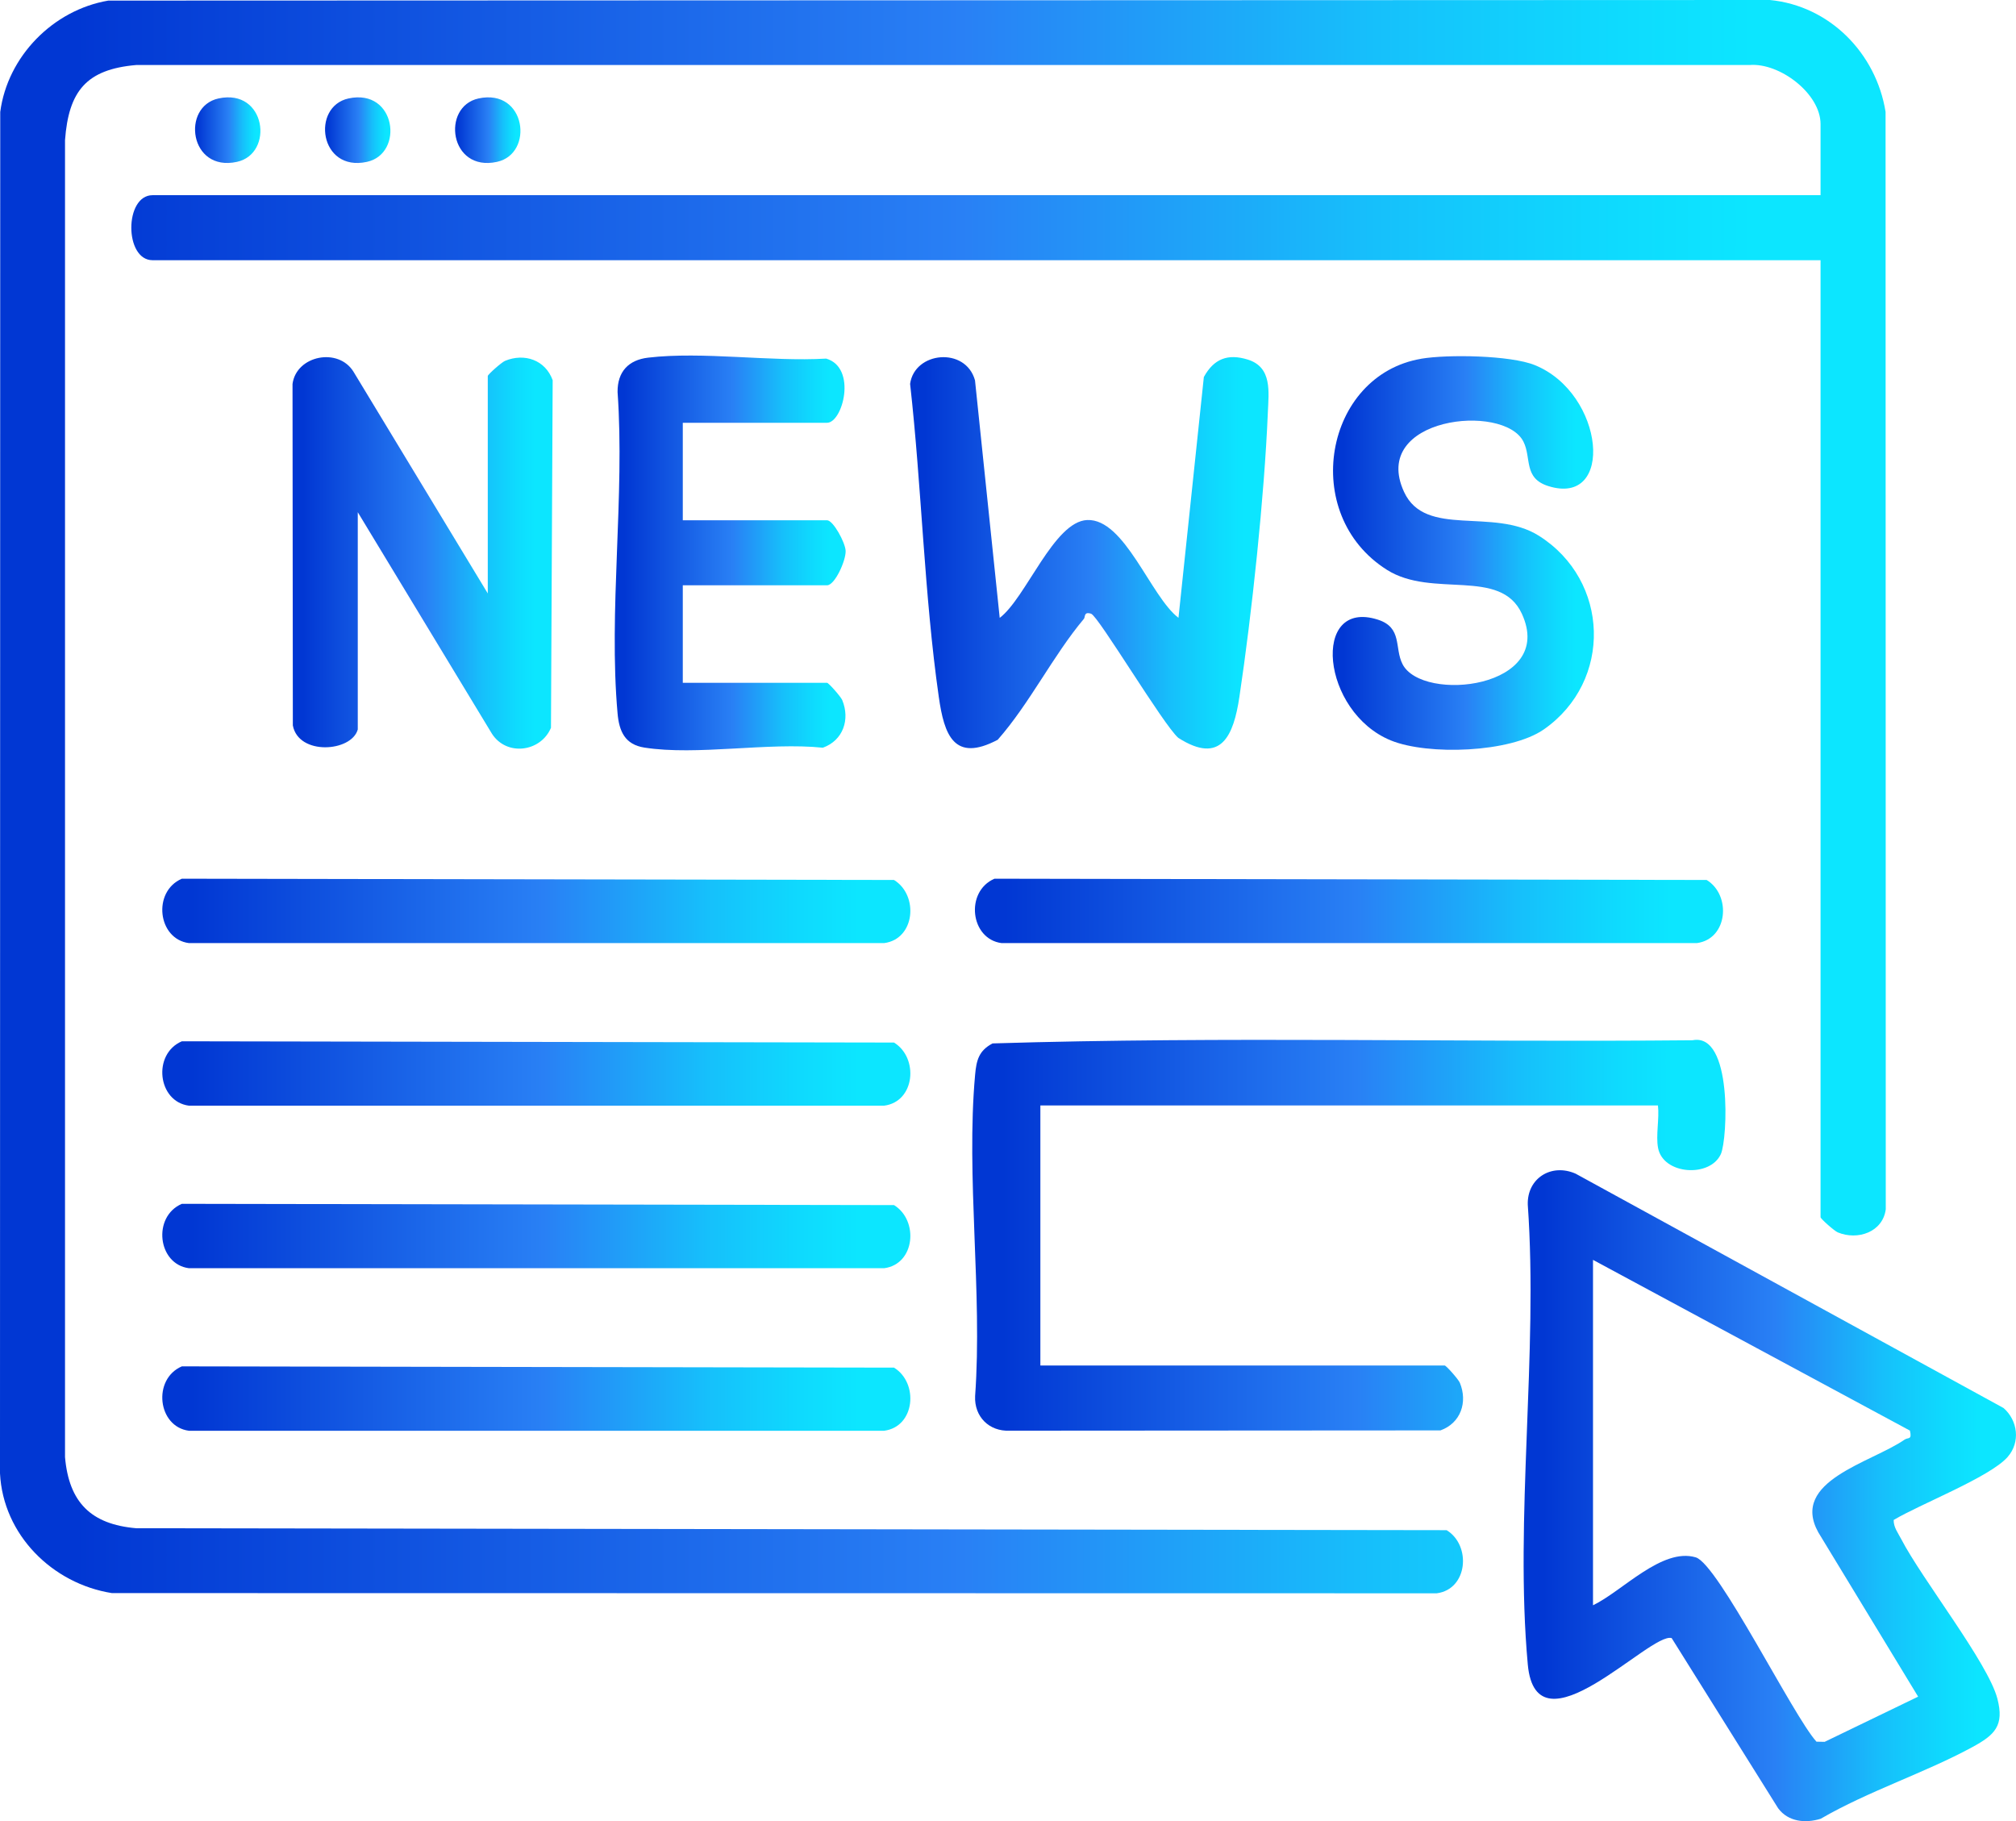
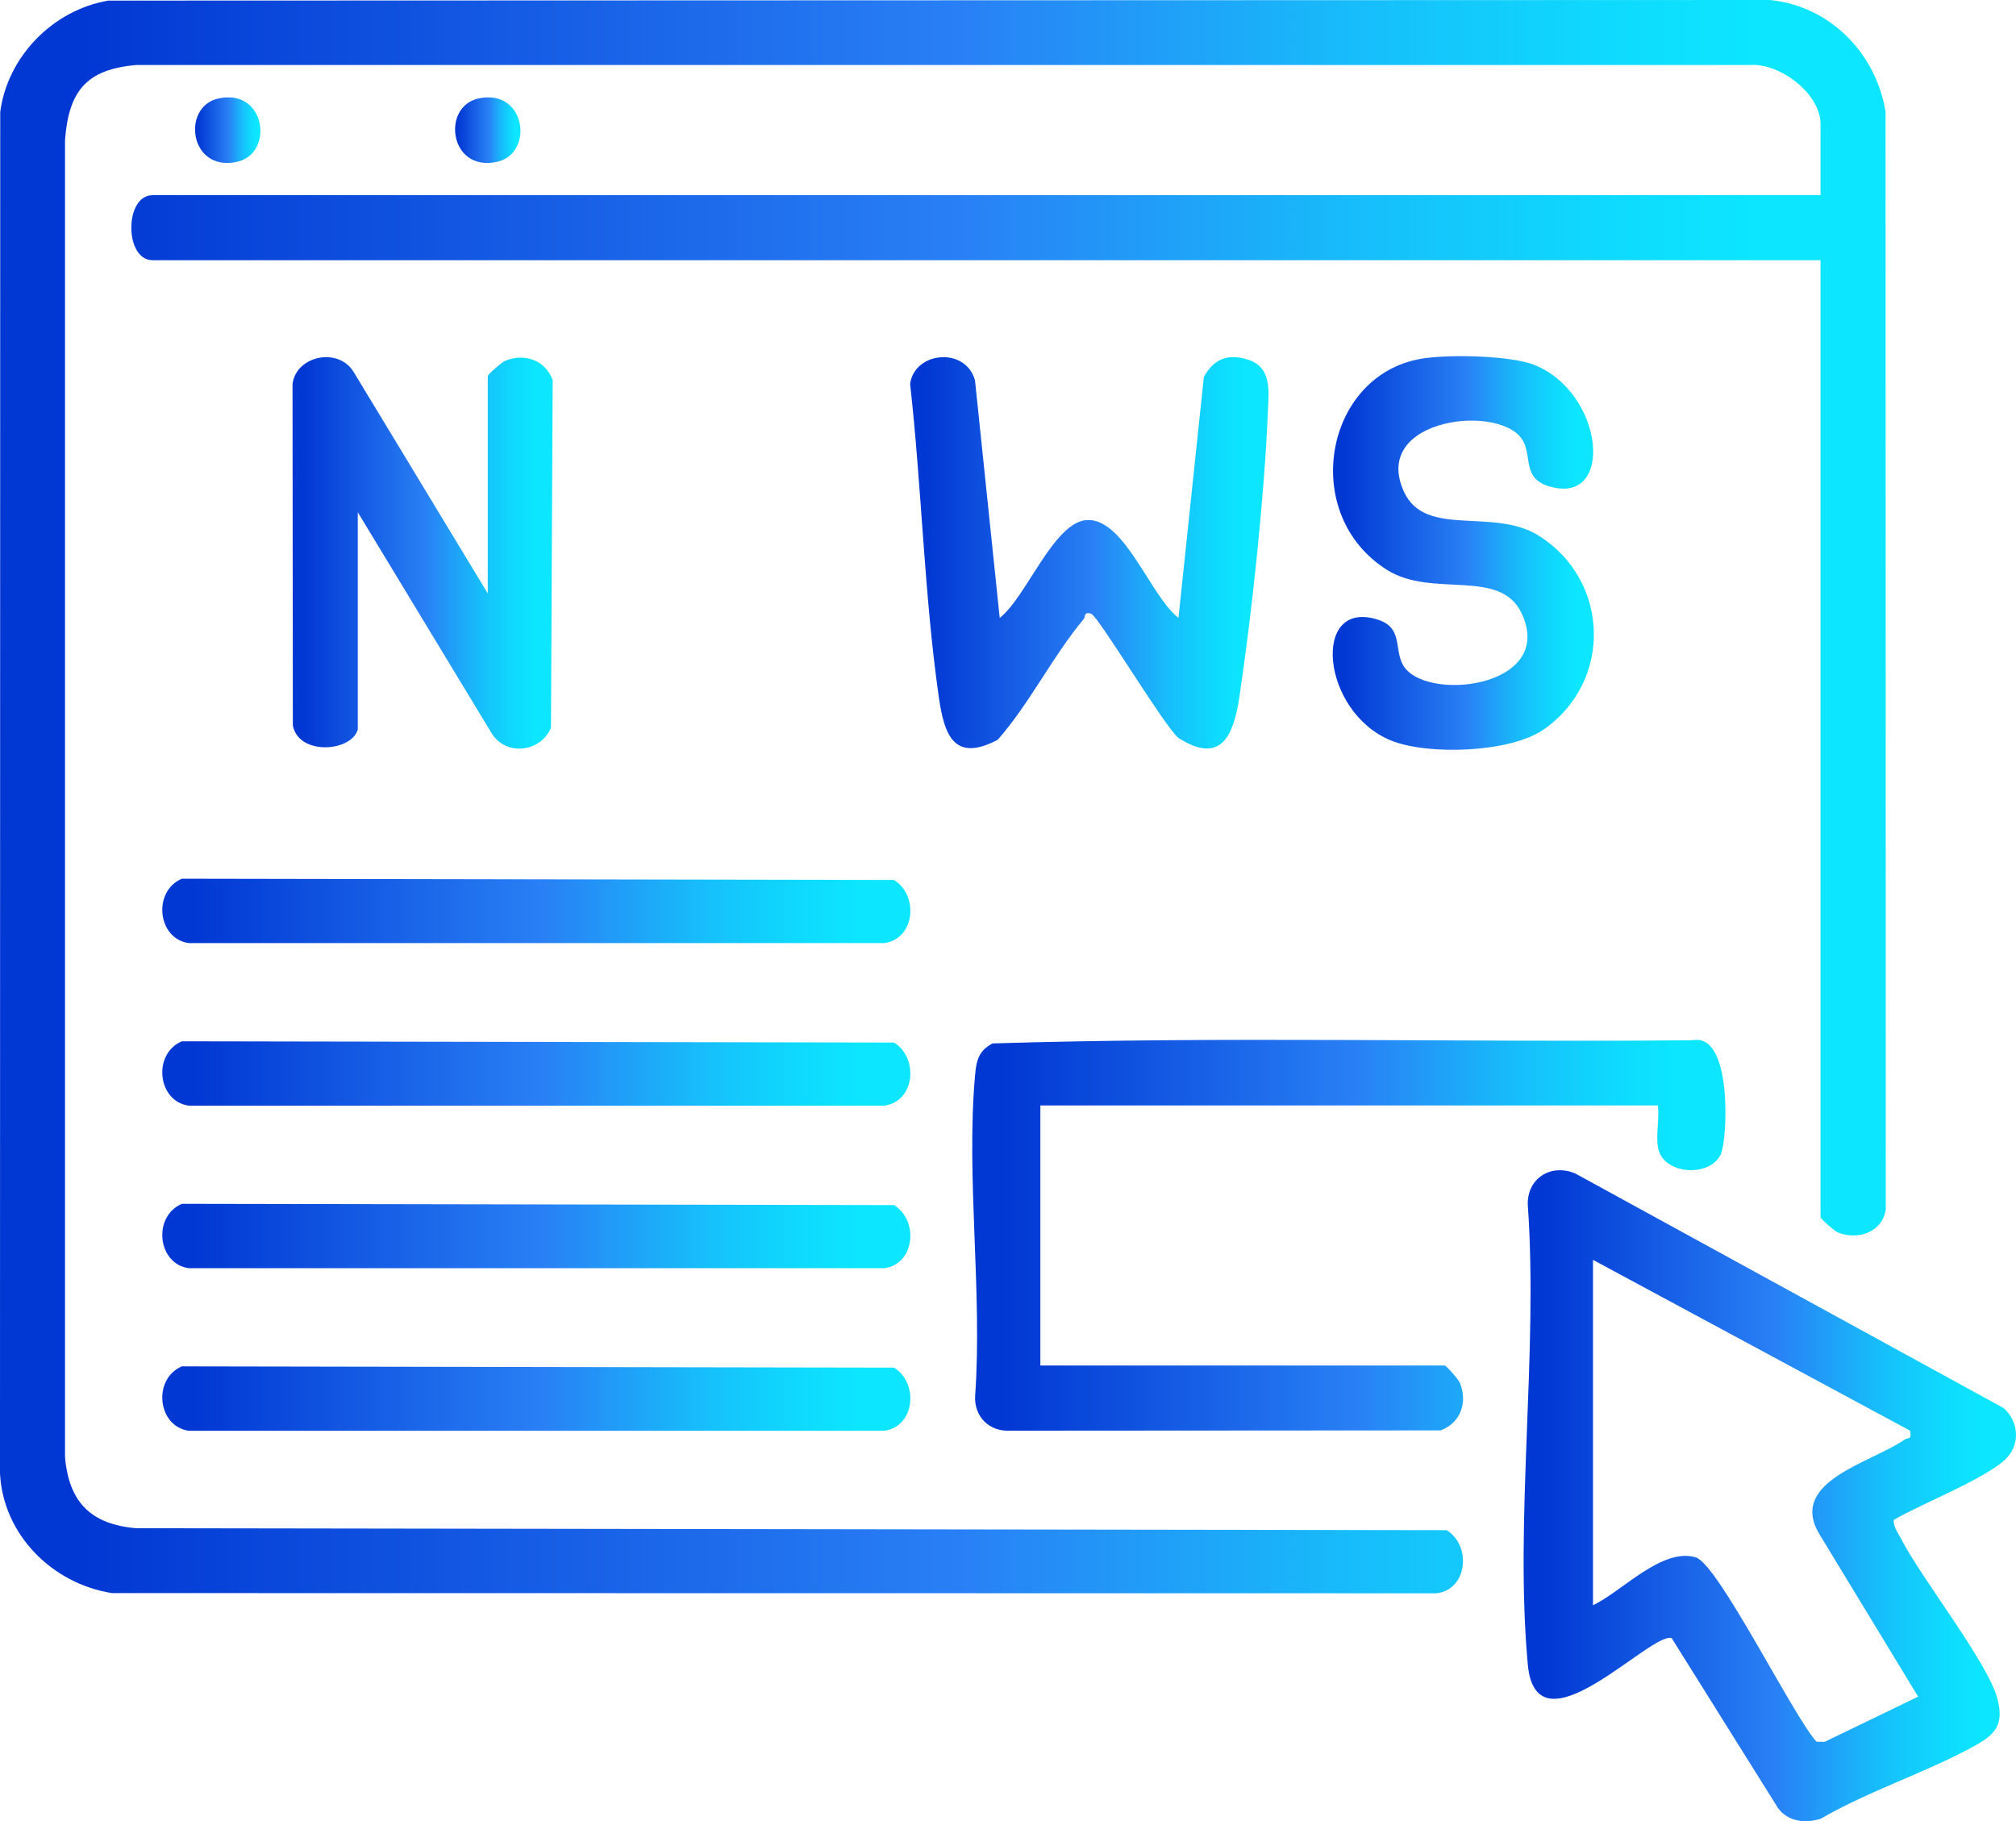
<svg xmlns="http://www.w3.org/2000/svg" xmlns:xlink="http://www.w3.org/1999/xlink" id="Layer_2" data-name="Layer 2" viewBox="0 0 510.06 460.72">
  <defs>
    <style>
      .cls-1 {
        fill: url(#linear-gradient-15);
      }

      .cls-2 {
        fill: url(#linear-gradient-13);
      }

      .cls-3 {
        fill: url(#linear-gradient-2);
      }

      .cls-4 {
        fill: url(#linear-gradient-10);
      }

      .cls-5 {
        fill: url(#linear-gradient-12);
      }

      .cls-6 {
        fill: url(#linear-gradient-4);
      }

      .cls-7 {
        fill: url(#linear-gradient-3);
      }

      .cls-8 {
        fill: url(#linear-gradient-5);
      }

      .cls-9 {
        fill: url(#linear-gradient-8);
      }

      .cls-10 {
        fill: url(#linear-gradient-14);
      }

      .cls-11 {
        fill: url(#linear-gradient-7);
      }

      .cls-12 {
        fill: url(#linear-gradient-9);
      }

      .cls-13 {
        fill: url(#linear-gradient-11);
      }

      .cls-14 {
        fill: url(#linear-gradient-6);
      }

      .cls-15 {
        fill: url(#linear-gradient);
      }
    </style>
    <linearGradient id="linear-gradient" x1="41.05" y1="271.57" x2="230.33" y2="271.57" gradientUnits="userSpaceOnUse">
      <stop offset="0" stop-color="#0137d3" />
      <stop offset=".04" stop-color="#0137d3" />
      <stop offset=".51" stop-color="#2980f5" />
      <stop offset=".58" stop-color="#2394f7" />
      <stop offset=".73" stop-color="#16c0fb" />
      <stop offset=".86" stop-color="#0edbfe" />
      <stop offset=".93" stop-color="#0ce6ff" />
    </linearGradient>
    <linearGradient id="linear-gradient-2" y1="312.69" y2="312.69" xlink:href="#linear-gradient" />
    <linearGradient id="linear-gradient-3" x1="0" y1="201.54" x2="477.11" y2="201.54" xlink:href="#linear-gradient" />
    <linearGradient id="linear-gradient-4" y1="353.81" y2="353.81" xlink:href="#linear-gradient" />
    <linearGradient id="linear-gradient-5" x1="49.35" y1="32.93" x2="65.88" y2="32.93" xlink:href="#linear-gradient" />
    <linearGradient id="linear-gradient-6" x1="385.49" y1="378.38" x2="510.06" y2="378.38" xlink:href="#linear-gradient" />
    <linearGradient id="linear-gradient-7" x1="82.25" y1="32.93" x2="98.78" y2="32.93" xlink:href="#linear-gradient" />
    <linearGradient id="linear-gradient-8" x1="246" y1="312.52" x2="436.57" y2="312.52" xlink:href="#linear-gradient" />
    <linearGradient id="linear-gradient-9" x1="115.14" y1="32.93" x2="131.67" y2="32.93" xlink:href="#linear-gradient" />
    <linearGradient id="linear-gradient-10" x1="74.01" y1="139.87" x2="139.83" y2="139.87" xlink:href="#linear-gradient" />
    <linearGradient id="linear-gradient-11" x1="230.28" y1="139.85" x2="320.95" y2="139.85" xlink:href="#linear-gradient" />
    <linearGradient id="linear-gradient-12" x1="337.19" y1="139.89" x2="403.27" y2="139.89" xlink:href="#linear-gradient" />
    <linearGradient id="linear-gradient-13" x1="155.54" y1="139.88" x2="213.95" y2="139.88" xlink:href="#linear-gradient" />
    <linearGradient id="linear-gradient-14" y1="230.45" y2="230.45" xlink:href="#linear-gradient" />
    <linearGradient id="linear-gradient-15" x1="246.66" y1="230.45" x2="435.94" y2="230.45" xlink:href="#linear-gradient" />
  </defs>
  <g id="Layer_1-2" data-name="Layer 1">
    <path class="cls-15" d="M46,263.43l180.19.32c6.29,3.86,5.36,14.95-2.5,15.97H47.8c-7.93-1.03-9.29-13.06-1.79-16.29Z" />
    <path class="cls-3" d="M46,304.55l180.19.32c6.29,3.86,5.36,14.95-2.5,15.97H47.8c-7.93-1.03-9.29-13.06-1.79-16.29Z" />
    <path class="cls-7" d="M460.61,65.83H38.6c-7.17,0-7.17-16.45,0-16.45h422.01v-17.99c0-7.71-10.33-15.56-17.95-14.94H34.45c-12.65,1.09-17.08,6.64-18,19.01v333.17c1,11.44,6.56,17,18,17.99l331.56.49c6.29,3.86,5.36,14.95-2.5,15.97l-335.2-.05c-15.09-2.39-27.53-14.77-28.31-30.29L.06,28.32C1.91,14.27,13.42,2.53,27.4.15l420.39-.15c15.12,1.46,26.89,13.46,29.27,28.3l.05,277.63c-.75,5.77-7.1,7.93-12.13,5.85-.88-.36-4.37-3.47-4.37-3.84V65.83Z" />
    <path class="cls-6" d="M46,345.67l180.19.32c6.29,3.86,5.36,14.95-2.5,15.97H47.8c-7.93-1.03-9.29-13.06-1.79-16.29Z" />
    <path class="cls-8" d="M55.28,24.91c12.05-2.63,14.14,13.98,4.67,16.04-12.05,2.63-14.14-13.98-4.67-16.04Z" />
    <path class="cls-14" d="M479.11,384.54c-.04,1.82,1.1,3.27,1.89,4.79,5.3,10.23,21.98,31.33,24.35,40.4,1.79,6.85-.67,9.18-6.31,12.25-12.11,6.58-26.35,11.14-38.39,18.14-3.84,1.19-8.22.79-10.77-2.66l-26.94-43.05c-5.4-1.6-34.25,30.17-36.4,6.67-3.37-36.89,2.66-78.83,0-116.27-.23-6.7,5.94-10.6,12.1-7.89l108.27,59.29c3.59,3.13,4.35,8.64,1.01,12.41-4.52,5.11-22.33,12-28.82,15.92ZM403.04,318.73v87.38c7.39-3.53,17.45-14.66,26-12.12,5.67,1.69,24.69,40.23,30.54,46.63l2.07.04,23.65-11.43-25.26-41.57c-7.21-13.02,13.4-17.61,21.84-23.46.9-.62,1.91.17,1.34-2.28l-80.18-43.19Z" />
-     <path class="cls-11" d="M88.17,24.91c12.05-2.63,14.14,13.98,4.67,16.04-12.05,2.63-14.14-13.98-4.67-16.04Z" />
    <path class="cls-9" d="M419.48,279.66h-156.26v65.79h102.29c.38,0,3.48,3.5,3.84,4.37,2.03,4.91.23,10.2-4.9,12.05l-109,.07c-5.21.24-8.98-3.57-8.74-8.74,1.89-26.21-2.34-55.49,0-81.31.33-3.67.95-6.11,4.42-7.92,58.85-1.81,118.1-.24,177.1-.8,10.17-2.01,8.85,25.04,7.16,28.79-2.72,6.02-14.61,5.26-15.89-1.55-.6-3.2.36-7.4-.03-10.77Z" />
    <path class="cls-12" d="M121.07,24.91c12.05-2.63,14.14,13.98,4.67,16.04-12.05,2.63-14.14-13.98-4.67-16.04Z" />
    <g>
      <path class="cls-4" d="M90.51,184.57c-1.59,5.67-14.98,6.63-16.42-1.05l-.08-86.38c.95-7.22,11.65-9.37,15.47-3.03l33.93,56.02v-55c0-.38,3.5-3.48,4.37-3.84,4.91-2.03,10.2-.23,12.05,4.9l-.43,87.93c-2.61,6.18-11.26,7.26-14.95,1.48l-33.93-56.02v55Z" />
      <g>
        <path class="cls-13" d="M252.95,156.3c6.64-5.05,13.68-24.38,22.11-24.74,9.51-.41,16.03,19.36,23.1,24.74l6.42-60.92c2.52-4.59,6.03-5.99,11.12-4.41,6.2,1.93,5.29,8.14,5.07,13.41-.87,21.08-4.05,50.98-7.2,71.95-1.45,9.66-4.56,17.3-15.45,10.34-3.77-3.24-20.24-30.84-22.07-31.41-1.91-.59-1.41.82-1.83,1.31-7.79,9.27-13.68,21.36-21.79,30.58-11.1,5.87-13.55-1.3-14.91-10.83-3.69-25.76-4.34-53.22-7.26-79.2,1.12-8.2,14.04-9.46,16.42-.9l6.25,60.07Z" />
        <path class="cls-5" d="M359.59,90.75c6.7-1.13,22.57-.88,28.73,1.62,17.72,7.19,20.29,35.99,3.35,30.58-6.28-2.01-4.15-7.12-6.24-11.24-4.99-9.85-38.9-6.17-30.2,12.73,5.41,11.75,22.61,3.84,34.12,11.1,17.93,11.3,18.71,36.78,1.28,48.97-8.52,5.96-29.39,6.6-38.68,2.83-17.72-7.19-20.29-35.99-3.35-30.58,6.28,2.01,4.15,7.12,6.24,11.24,4.99,9.85,38.9,6.17,30.2-12.73-5.41-11.75-22.61-3.84-34.12-11.1-22.27-14.03-15.82-49.28,8.67-53.41Z" />
      </g>
-       <path class="cls-2" d="M172.75,106.95v24.67h36.5c1.55,0,4.61,5.63,4.7,7.73.1,2.45-2.73,8.72-4.7,8.72h-36.5v24.67h36.5c.38,0,3.48,3.5,3.84,4.37,2.03,4.91.23,10.2-4.9,12.05-13.82-1.43-31.87,2.05-45.15-.03-4.94-.77-6.39-4.14-6.79-8.63-2.32-25.85,1.87-55.09,0-81.31-.05-5.16,2.77-8.13,7.74-8.71,13.8-1.62,30.89,1.07,45.04.24,7.87,2.3,4.19,16.24.21,16.24h-36.5Z" />
    </g>
    <g>
      <path class="cls-10" d="M46,222.3l180.19.32c6.29,3.86,5.36,14.95-2.5,15.97H47.8c-7.93-1.03-9.29-13.06-1.79-16.29Z" />
-       <path class="cls-1" d="M251.61,222.3l180.19.32c6.29,3.86,5.36,14.95-2.5,15.97h-175.9c-7.93-1.03-9.29-13.06-1.79-16.29Z" />
    </g>
  </g>
</svg>